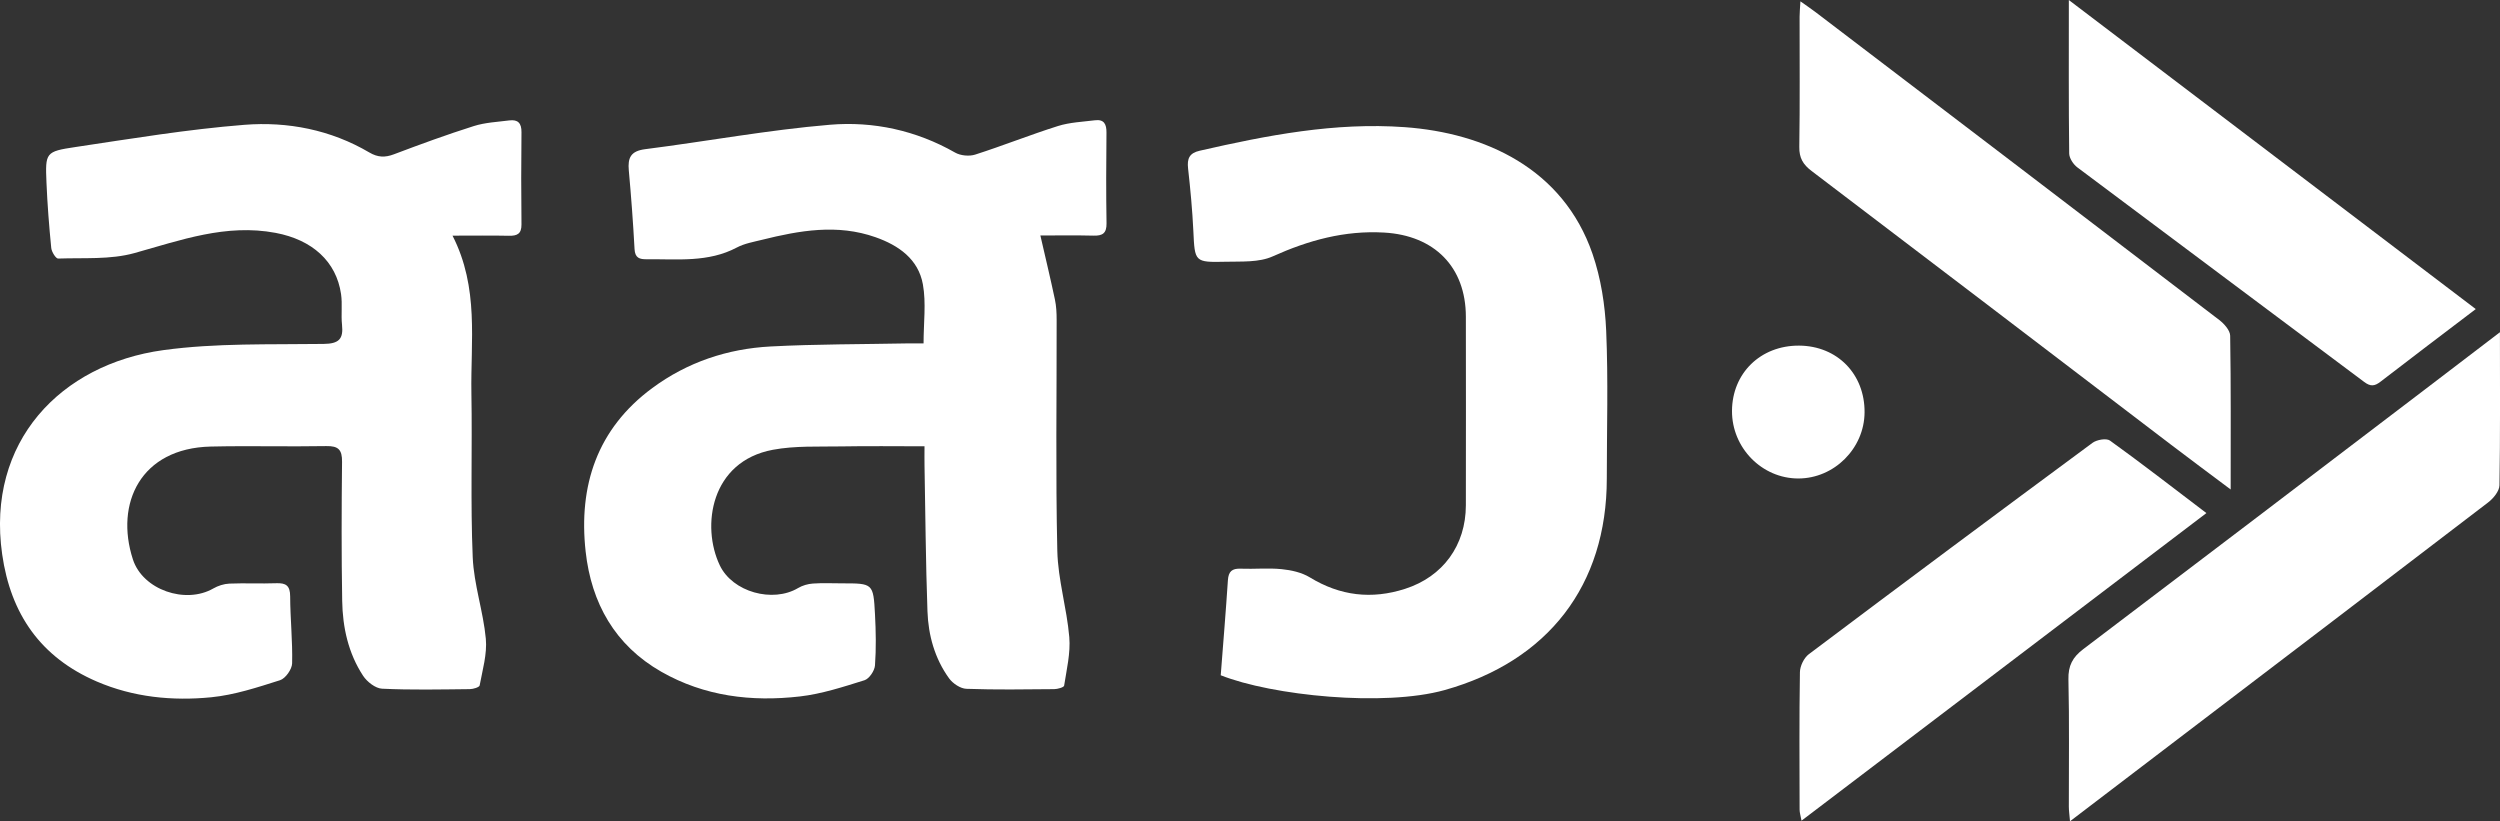
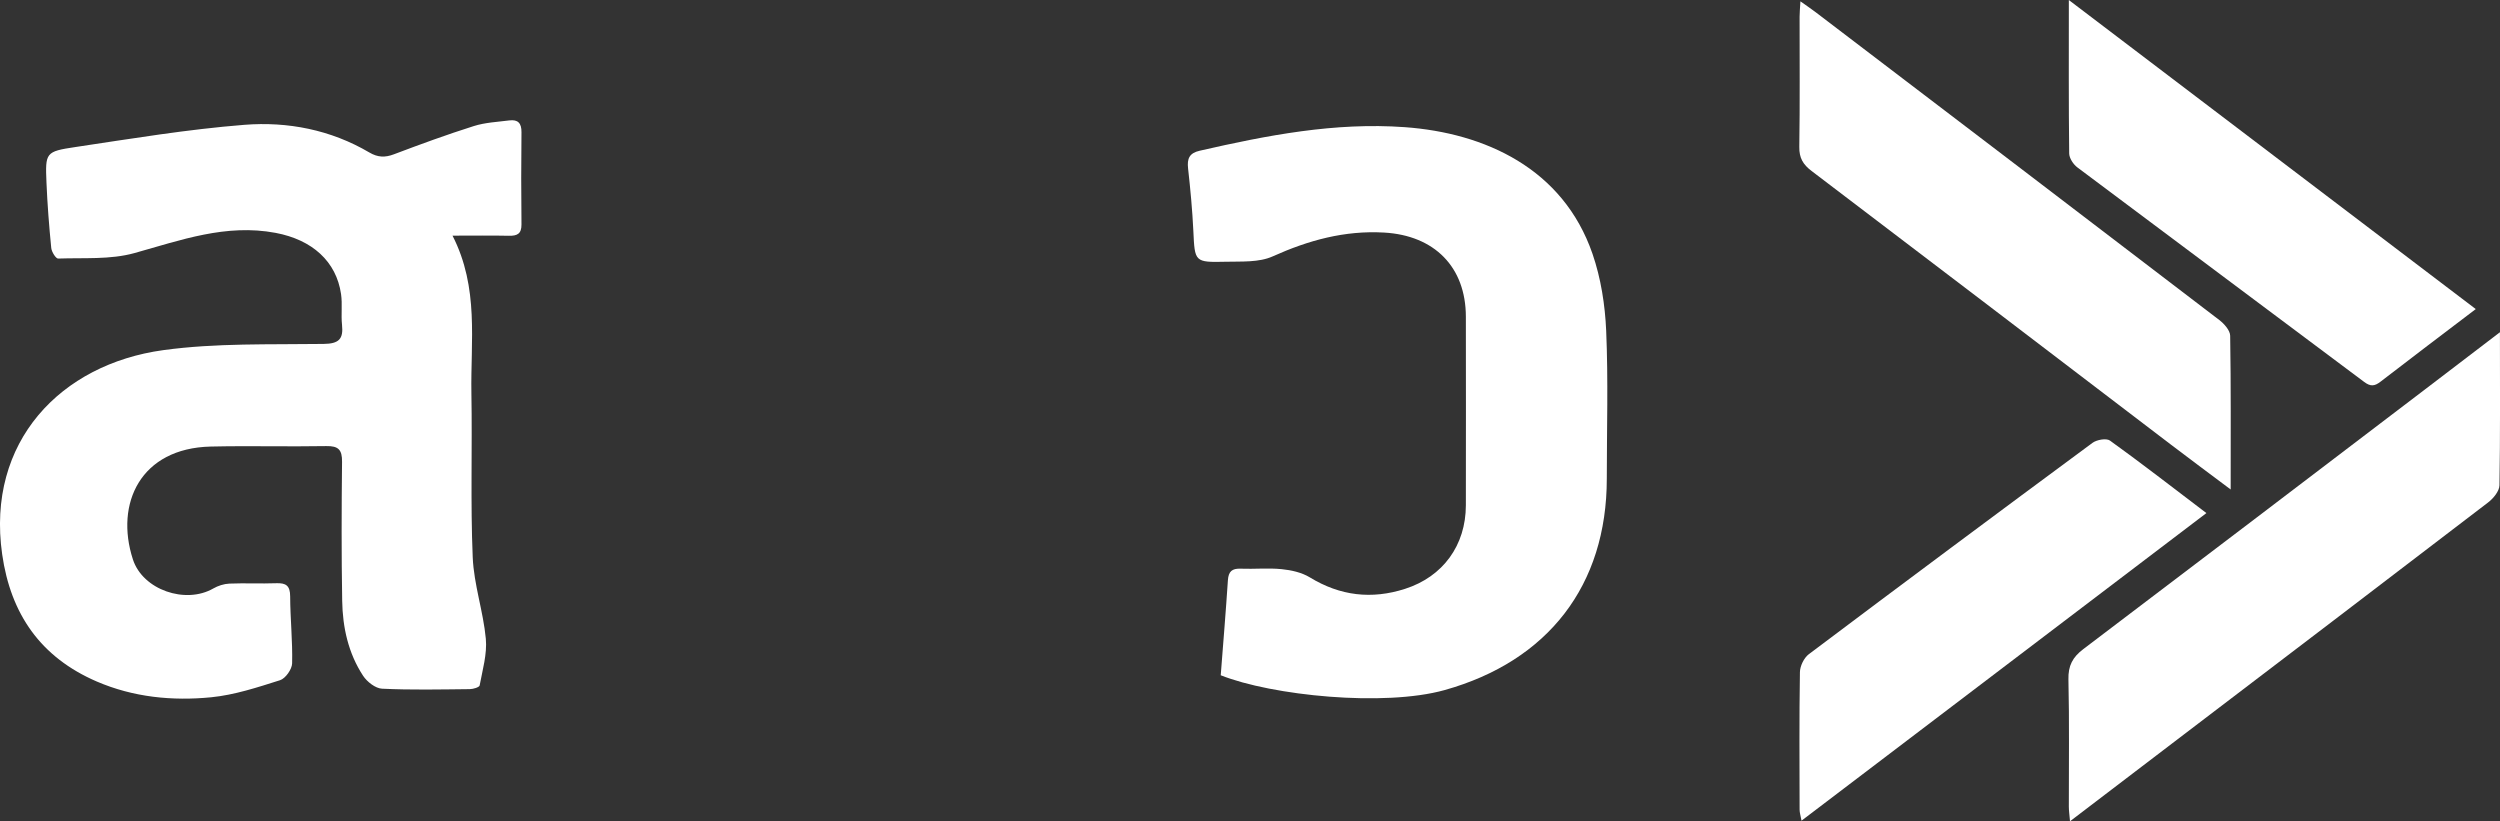
<svg xmlns="http://www.w3.org/2000/svg" id="Layer_2" data-name="Layer 2" viewBox="0 0 854.26 280.63">
  <rect x="0" y="0" width="854.26" height="280.63" fill="#333333" stroke="none" />
  <defs>
    <style>
      .cls-1 {
        fill: #fff;
        stroke-width: 0px;
      }
    </style>
  </defs>
  <g id="Layer_1-2" data-name="Layer 1">
    <g>
-       <path class="cls-1" d="M355.51,80.51c1.77,7.7,3.46,14.74,4.96,21.84.48,2.25.59,4.62.59,6.93.04,26.33-.37,52.68.23,78.99.23,9.84,3.26,19.58,4.09,29.44.46,5.45-.91,11.08-1.76,16.58-.09.58-2.21,1.18-3.4,1.19-10,.09-20.01.25-29.99-.11-2.04-.07-4.64-1.81-5.91-3.56-4.91-6.78-7.11-14.71-7.4-22.94-.59-16.63-.71-33.28-1.01-49.93-.04-1.95,0-3.89,0-6.44-9.9,0-19.19-.13-28.47.04-7.8.14-15.76-.27-23.35,1.15-21.28,3.98-24.5,26.11-18.14,39.47,4.37,9.18,18.12,12.92,26.77,7.77,1.48-.88,3.33-1.41,5.05-1.53,3.32-.24,6.66-.07,9.99-.07,10.54,0,10.67,0,11.23,10.56.31,5.82.42,11.68,0,17.48-.13,1.83-1.97,4.56-3.59,5.07-7.24,2.26-14.6,4.68-22.09,5.54-16.49,1.89-32.59-.03-47.33-8.44-15.87-9.06-23.92-23.51-25.86-41.08-2.48-22.48,3.89-41.92,22.8-55.88,11.98-8.84,25.68-13.41,40.4-14.19,15.62-.82,31.28-.74,46.93-1.05,1.63-.03,3.27,0,5.34,0,0-7.04.92-13.79-.23-20.17-1.55-8.61-8.25-13.32-16.21-16.12-13.04-4.59-25.93-2.3-38.79.9-2.9.72-5.97,1.25-8.56,2.62-9.81,5.21-20.36,3.91-30.78,4.02-2.49.03-4.02-.42-4.19-3.49-.48-8.96-1.15-17.91-1.96-26.85-.4-4.36.67-6.64,5.58-7.27,21.07-2.68,42.02-6.58,63.15-8.35,14.82-1.24,29.45,1.92,42.77,9.51,1.85,1.06,4.82,1.34,6.85.69,9.5-3.04,18.78-6.76,28.28-9.76,4.03-1.27,8.41-1.44,12.65-1.97,3.11-.39,3.97,1.32,3.94,4.21-.11,10.33-.15,20.67.02,31,.05,3.41-1.35,4.3-4.48,4.21-6.1-.16-12.21-.05-18.13-.05Z" />
      <path class="cls-1" d="M154.62,80.51c9.15,17.88,6.15,36.09,6.46,53.92.33,18.66-.34,37.34.45,55.98.39,9.33,3.61,18.5,4.48,27.85.48,5.22-1.13,10.67-2.11,15.95-.12.63-2.19,1.26-3.37,1.27-10,.1-20.01.33-29.98-.15-2.26-.11-5.11-2.34-6.47-4.4-5.06-7.7-7-16.54-7.15-25.62-.27-15.83-.22-31.66-.05-47.49.05-4.12-1.22-5.47-5.39-5.39-13.16.24-26.33-.15-39.49.16-23.97.56-32.78,19.44-26.59,38.55,3.37,10.43,17.98,15.4,27.46,9.95,1.63-.94,3.65-1.59,5.53-1.67,5.32-.22,10.67.07,15.99-.13,3.35-.13,4.74.84,4.76,4.47.03,7.64.86,15.29.67,22.92-.05,2.02-2.27,5.16-4.13,5.75-7.7,2.44-15.55,5.04-23.52,5.83-13.32,1.31-26.6,0-39.14-5.4C13.89,224.59,3.65,209.84.74,189.4c-5.48-38.49,20.04-64.96,55.07-69.76,18.02-2.47,36.5-1.86,54.78-2.12,5.21-.07,6.8-1.65,6.28-6.55-.37-3.46.17-7.04-.33-10.47-1.61-11.16-9.84-18.57-22.37-20.93-16.92-3.18-32.37,2.48-48.25,6.91-8.24,2.29-17.34,1.56-26.06,1.87-.77.03-2.22-2.29-2.35-3.62-.73-7.43-1.32-14.89-1.63-22.35-.42-10.24-.35-10.61,9.89-12.14,19.19-2.87,38.39-6.06,57.71-7.59,14.85-1.17,29.54,1.69,42.73,9.45,2.87,1.69,5.33,1.78,8.39.62,9.02-3.41,18.09-6.73,27.28-9.64,3.88-1.23,8.09-1.42,12.17-1.94,2.93-.37,4.18.96,4.14,4.03-.12,10.5-.12,21,0,31.49.04,3.2-1.42,3.96-4.28,3.9-5.97-.13-11.95-.04-19.29-.04Z" />
      <path class="cls-1" d="M417.13,230.73c.85-10.99,1.74-21.73,2.45-32.48.2-2.98,1.41-4.05,4.36-3.93,4.66.18,9.36-.3,13.98.16,3.31.33,6.89,1.12,9.67,2.82,10.34,6.32,21.12,7.58,32.52,3.91,12.97-4.16,20.75-14.88,20.78-28.52.04-21.49.03-42.97,0-64.46-.02-17.03-10.77-27.78-27.93-28.76-13.53-.77-25.85,2.64-38.08,8.14-4.68,2.11-10.64,1.7-16.03,1.83-10.71.25-10.58.07-11.08-10.54-.34-7.13-1.01-14.25-1.8-21.34-.37-3.35.41-5.24,3.95-6.05,23.06-5.28,46.26-9.77,70.04-8.06,27.4,1.97,54.15,14.1,64.21,43.3,2.87,8.34,4.29,17.47,4.67,26.31.72,16.79.21,33.64.21,50.46,0,36.56-20.11,62.39-55.41,72.28-20.65,5.78-58.96,1.92-76.52-5.06Z" />
      <path class="cls-1" d="M854.24,113.51c0,18.36.13,35.35-.17,52.33-.04,1.99-2.06,4.46-3.84,5.82-35.3,27.04-70.7,53.96-106.07,80.9-12.03,9.17-24.06,18.34-36.83,28.07-.18-2.21-.4-3.59-.4-4.97-.02-14.5.2-29-.14-43.49-.11-4.71,1.44-7.62,5.1-10.38,38.91-29.45,77.72-59.03,116.55-88.58,8.31-6.32,16.6-12.66,25.8-19.69Z" />
      <path class="cls-1" d="M615.2.45c2.18,1.55,3.76,2.61,5.28,3.77,45.97,35.01,91.95,70.02,137.86,105.13,1.68,1.29,3.69,3.54,3.72,5.37.28,17.14.17,34.29.17,52.54-7.26-5.45-13.86-10.33-20.38-15.3-40.93-31.19-81.83-62.43-122.82-93.53-2.94-2.23-4.26-4.46-4.2-8.25.23-14.82.09-29.65.1-44.48,0-1.44.15-2.88.28-5.23Z" />
      <path class="cls-1" d="M845.98,105.61c-11.37,8.65-22,16.66-32.53,24.8-2.02,1.56-3.4,1.75-5.6.1-32.64-24.48-65.38-48.82-98.01-73.31-1.38-1.04-2.77-3.14-2.79-4.77-.2-16.98-.12-33.96-.12-52.42,46.76,35.51,92.62,70.34,139.06,105.61Z" />
      <path class="cls-1" d="M753.94,175.32c-46.37,35.23-92.07,69.95-138.36,105.11-.31-1.73-.65-2.75-.65-3.77-.03-15.66-.14-31.33.11-46.98.03-2.09,1.38-4.88,3.03-6.13,32.21-24.22,64.54-48.29,96.95-72.23,1.46-1.07,4.73-1.65,5.95-.78,10.92,7.87,21.56,16.12,32.96,24.78Z" />
-       <path class="cls-1" d="M614.76,118.1c13.04.08,22.48,9.72,22.37,22.84-.1,12.31-10.39,22.56-22.65,22.56-12.43,0-22.7-10.47-22.65-23.08.05-12.92,9.79-22.4,22.93-22.32Z" />
    </g>
  </g>
</svg>